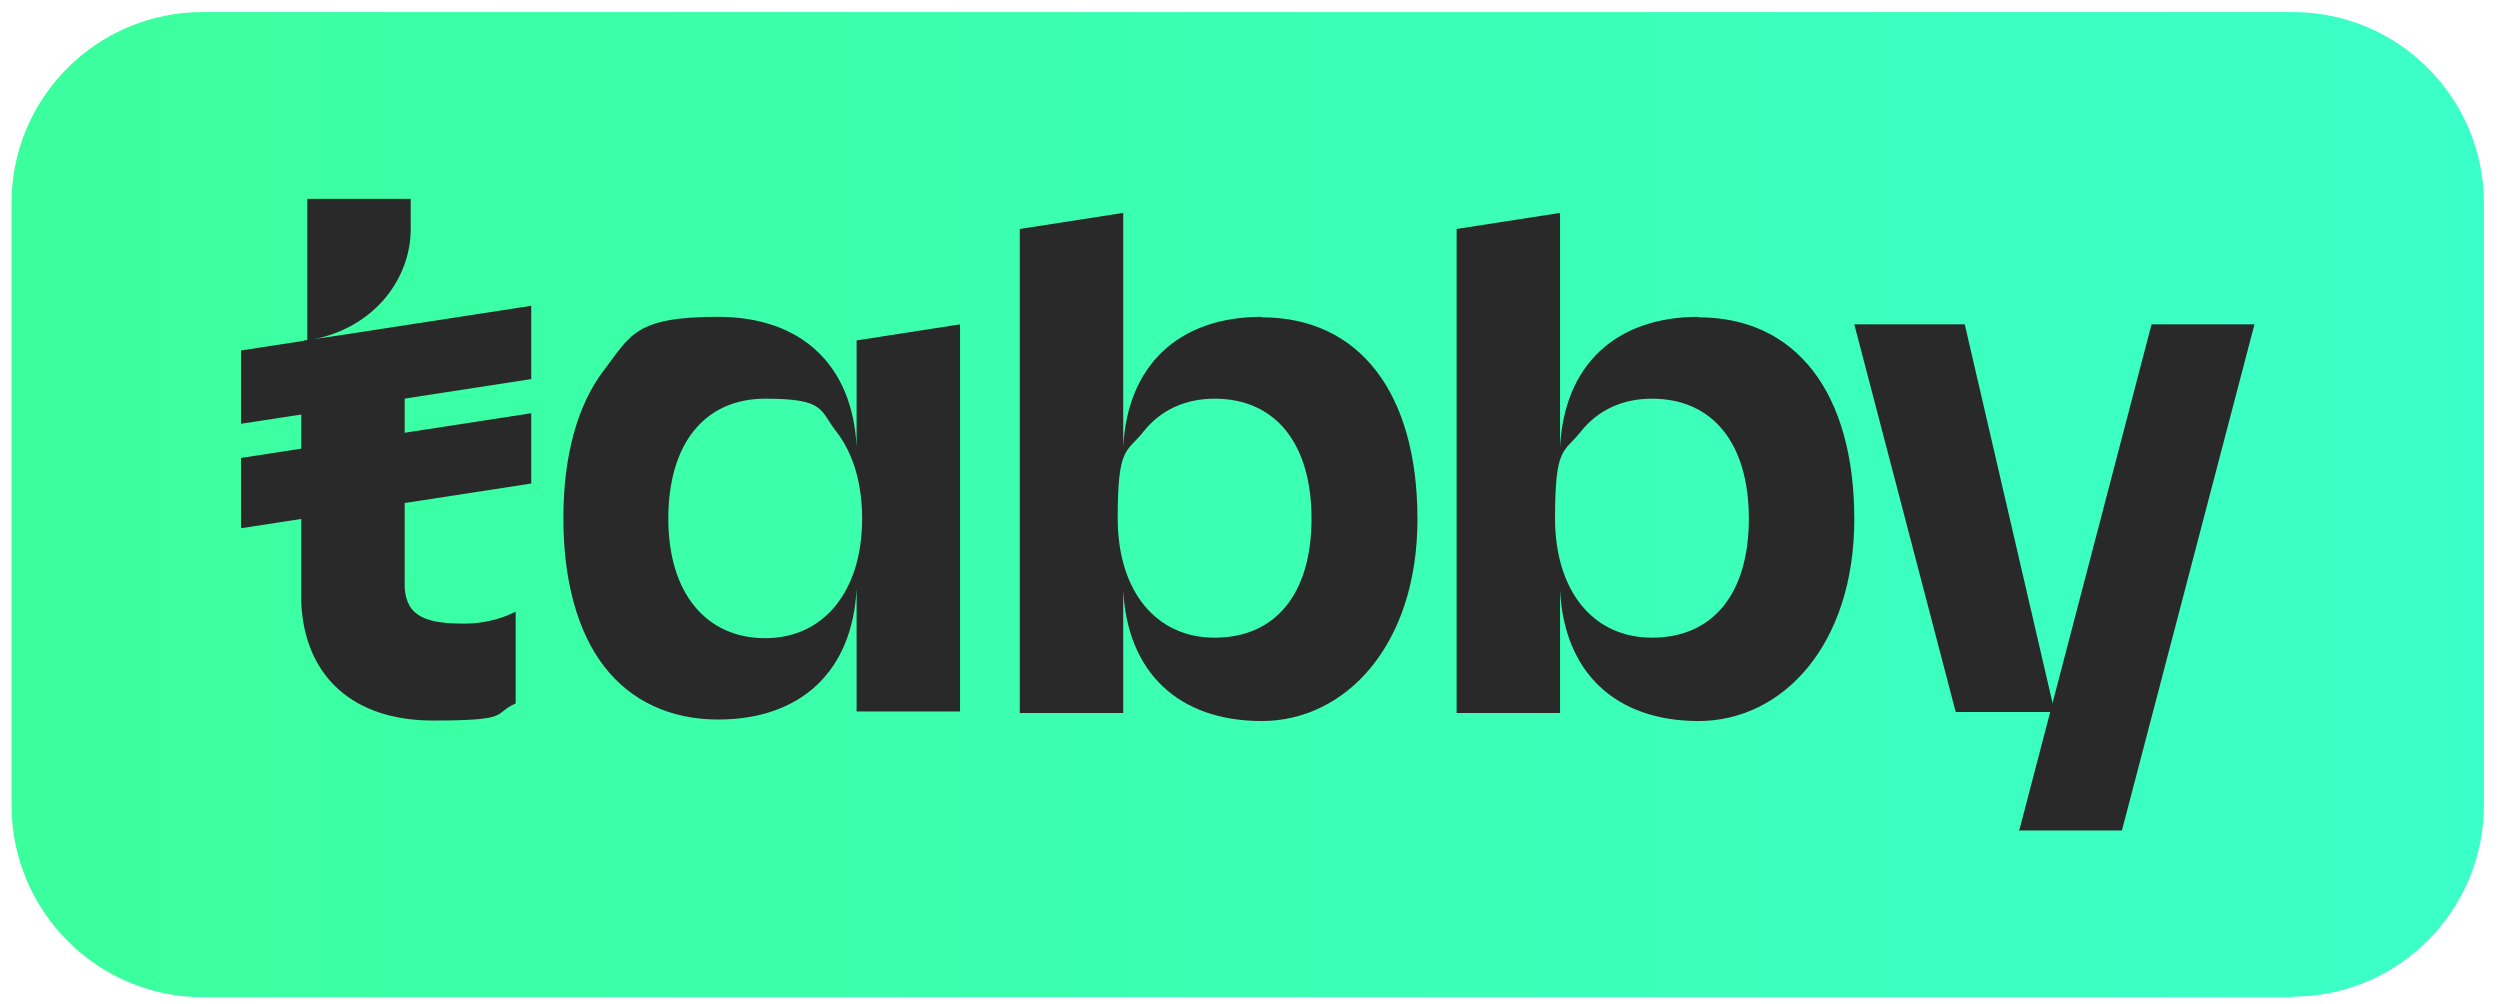
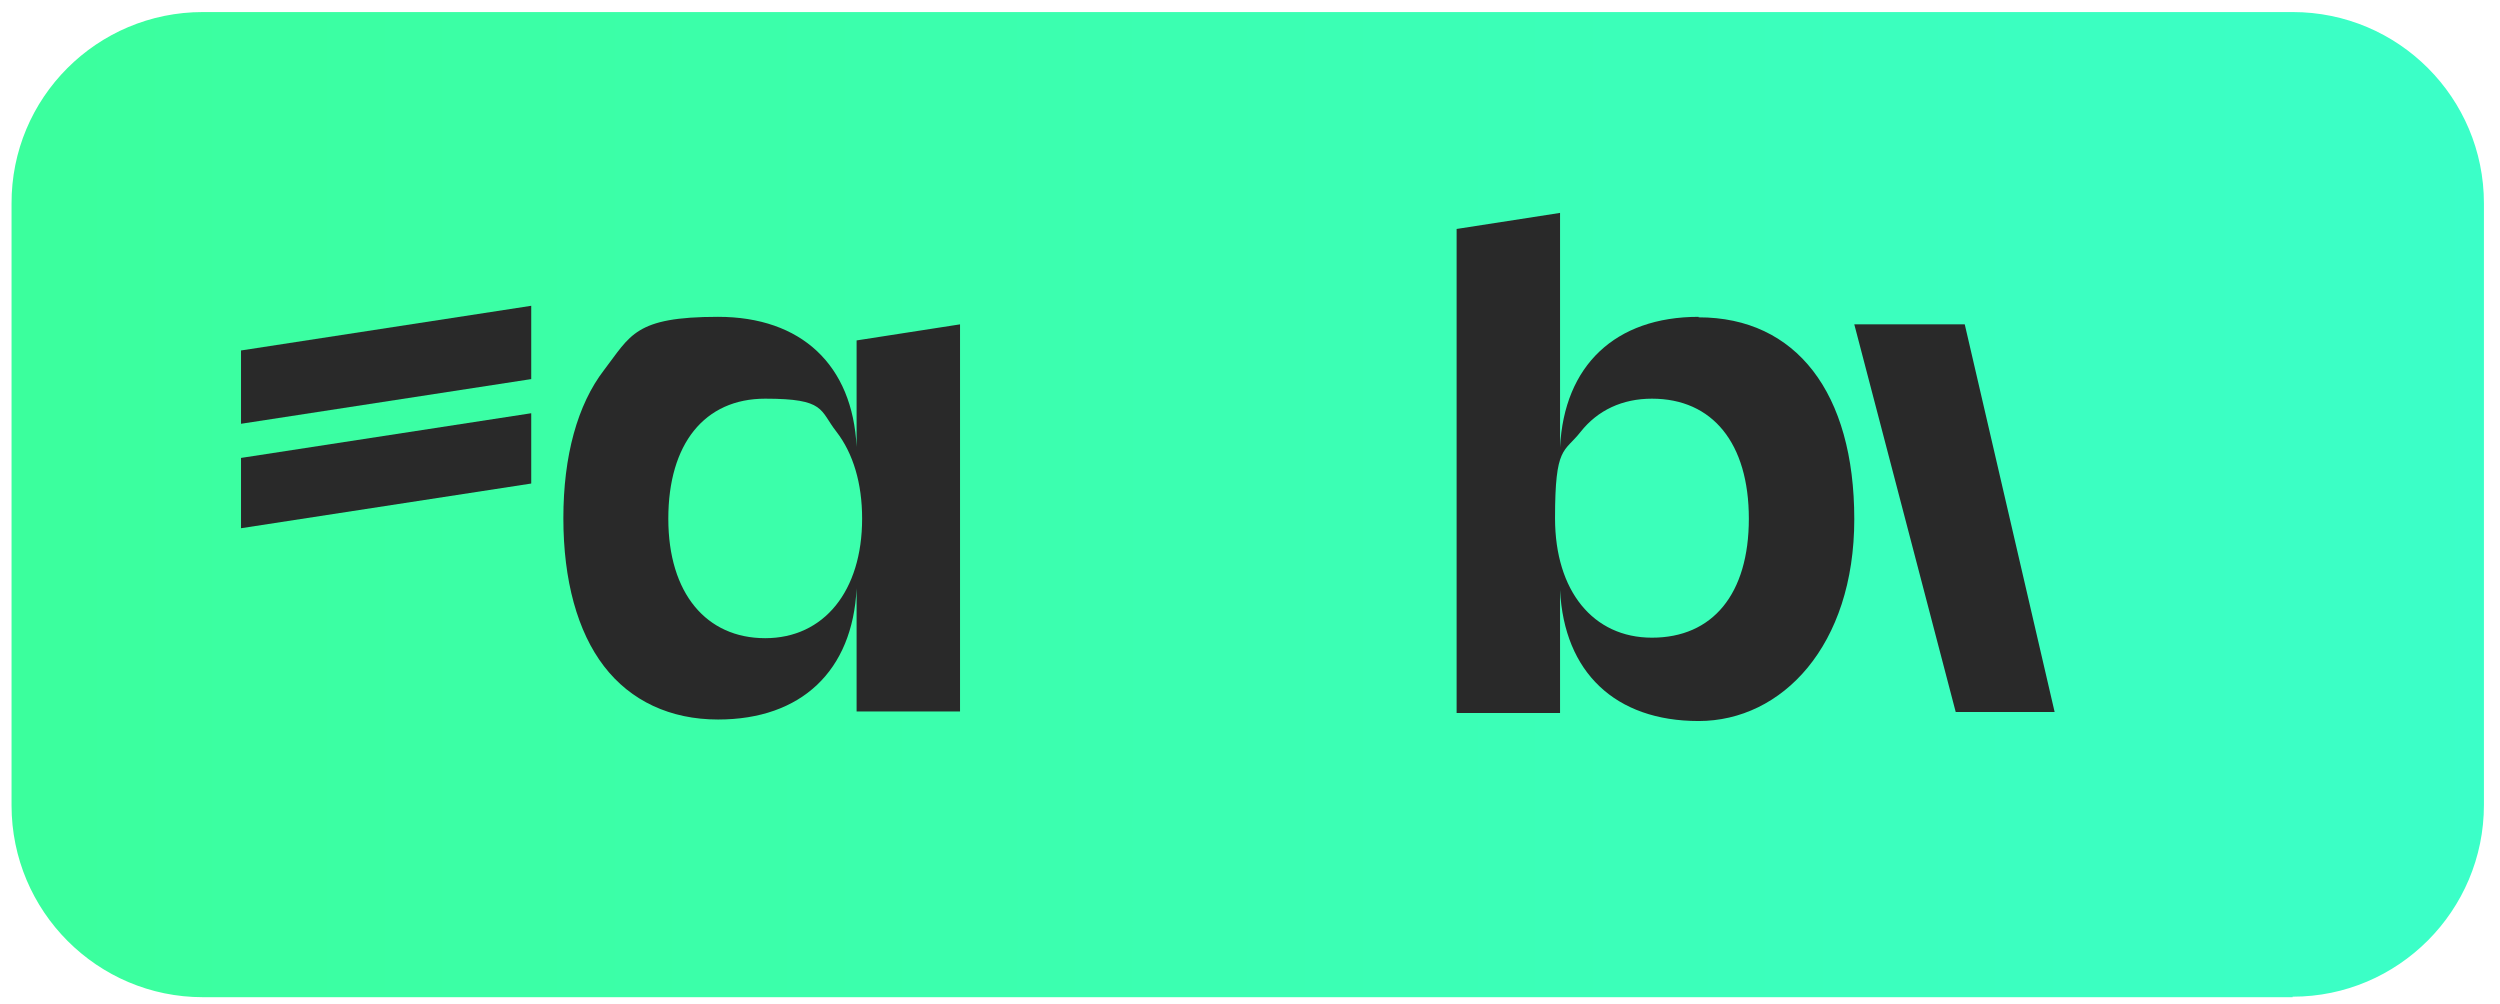
<svg xmlns="http://www.w3.org/2000/svg" id="uuid-bb6b37e5-6a2c-4c3a-8d93-3fa9168d7912" version="1.1" viewBox="0 0 497.9 200">
  <defs>
    <style>
      .st0 {
        fill: #292929;
      }

      .st1 {
        fill: url(#linear-gradient);
      }
    </style>
    <linearGradient id="linear-gradient" x1="2.2" y1="-401.5" x2="494.7" y2="-401.5" gradientTransform="translate(0 502)" gradientUnits="userSpaceOnUse">
      <stop offset="0" stop-color="#3bff9d" />
      <stop offset="1" stop-color="#3bffc8" />
    </linearGradient>
  </defs>
  <path class="st1" d="M456.6,198.6H40.4c-21,0-38.1-17.1-38.1-38.2V40.6C2.2,19.5,19.3,2.4,40.4,2.4h416.2c21.1,0,38.1,17.1,38.1,38.1v119.8c0,21.1-17.1,38.2-38.1,38.2Z" />
  <g>
-     <polygon class="st0" points="428.5 64.6 402.2 165.2 402 165.4 422.6 165.4 449 64.6 428.5 64.6" />
-     <path class="st0" d="M102.5,121.9c-2.7,1.4-6.4,2.3-9.9,2.3-7.4,0-11.6-1.2-12-7.1h0v-.4c0-.2,0-.5,0-.7v-19.4c0,0,0-12.3,0-12.3h0v-7.3c0,0,0-11.8,0-11.8l-18.3,2.4c12.4-2.4,19.5-12.2,19.5-22v-6h-20.6v28.1l-1.2.3v52.1c.7,14.6,10.3,23.4,26.2,23.4s11.8-1.3,16.5-3.4h0v-18.3l-.2.2Z" />
    <polygon class="st0" points="105.8 60.9 48 69.8 48 84.4 105.8 75.5 105.8 60.9" />
    <polygon class="st0" points="105.8 82.3 48 91.2 48 105.2 105.8 96.3 105.8 82.3" />
    <path class="st0" d="M170.6,89c-.8-16.3-11-25.9-27.6-25.9s-17.4,3.7-22.7,10.6c-5.3,6.9-8.1,17.1-8.1,29.5s2.8,22.6,8.1,29.5c5.3,6.9,13.2,10.6,22.7,10.6,16.6,0,26.8-9.7,27.6-26.1v24.5h20.6v-77.1l-20.6,3.2M171.7,103.3c0,14.4-7.6,23.8-19.3,23.8s-19.3-8.9-19.3-23.8,7.2-23.9,19.3-23.9,10.8,2.3,14.2,6.6c3.3,4.3,5.1,10.2,5.1,17.3Z" />
    <g>
-       <path class="st0" d="M251.3,63.1c-16.6,0-26.8,9.7-27.6,26v-46.7l-20.6,3.2v96.4h20.6v-24.5c.8,16.4,11,26.1,27.6,26.1s31-15,31-40.2-11.6-40.2-31-40.2ZM241.9,127c-11.7,0-19.3-9.3-19.3-23.8s1.8-13,5.1-17.2c3.4-4.3,8.3-6.6,14.2-6.6,12.1,0,19.3,8.9,19.3,23.9s-7.2,23.7-19.3,23.7Z" />
      <path class="st0" d="M338.3,63.1c-16.6,0-26.8,9.7-27.6,26v-46.7l-20.6,3.2v96.4h20.6v-24.5c.8,16.4,11,26.1,27.6,26.1s31-15,31-40.2-11.6-40.2-31-40.2ZM329,127c-11.7,0-19.3-9.3-19.3-23.8s1.8-13,5.1-17.2c3.4-4.3,8.3-6.6,14.2-6.6,12.1,0,19.3,8.9,19.3,23.9s-7.2,23.7-19.3,23.7Z" />
    </g>
    <polygon class="st0" points="369.3 64.6 391.3 64.6 409.2 141.8 389.5 141.8 369.3 64.6" />
  </g>
</svg>